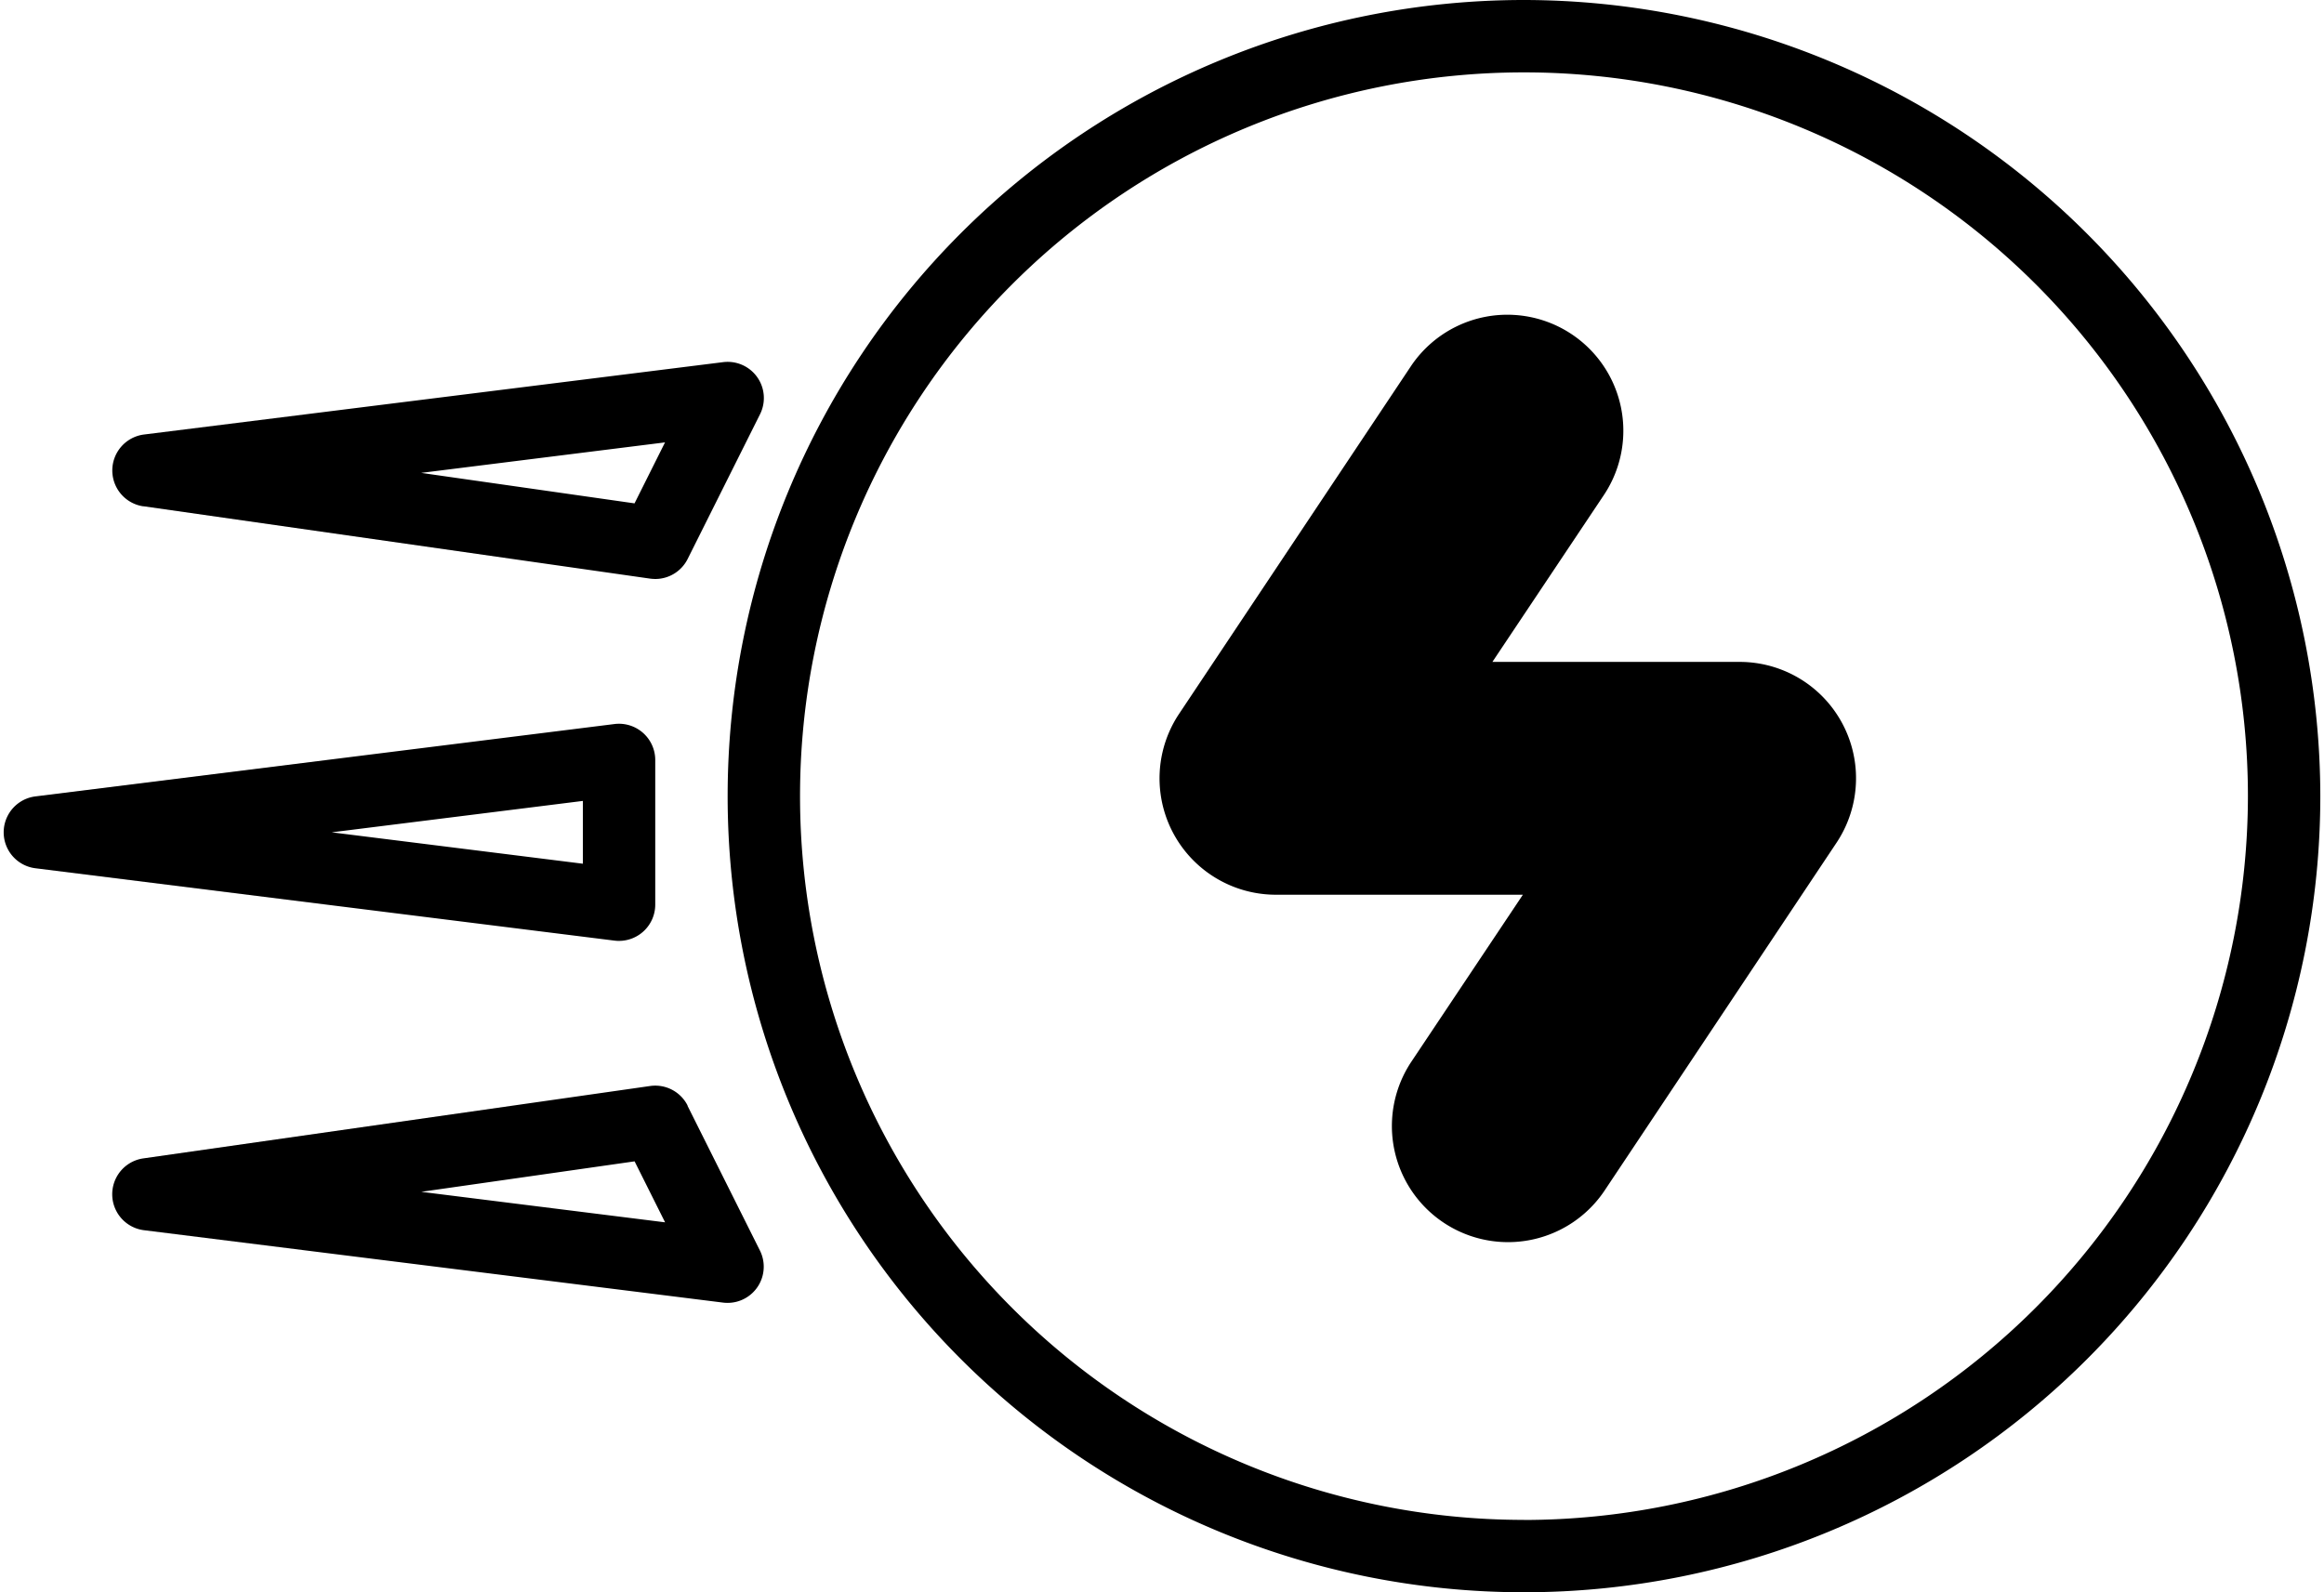
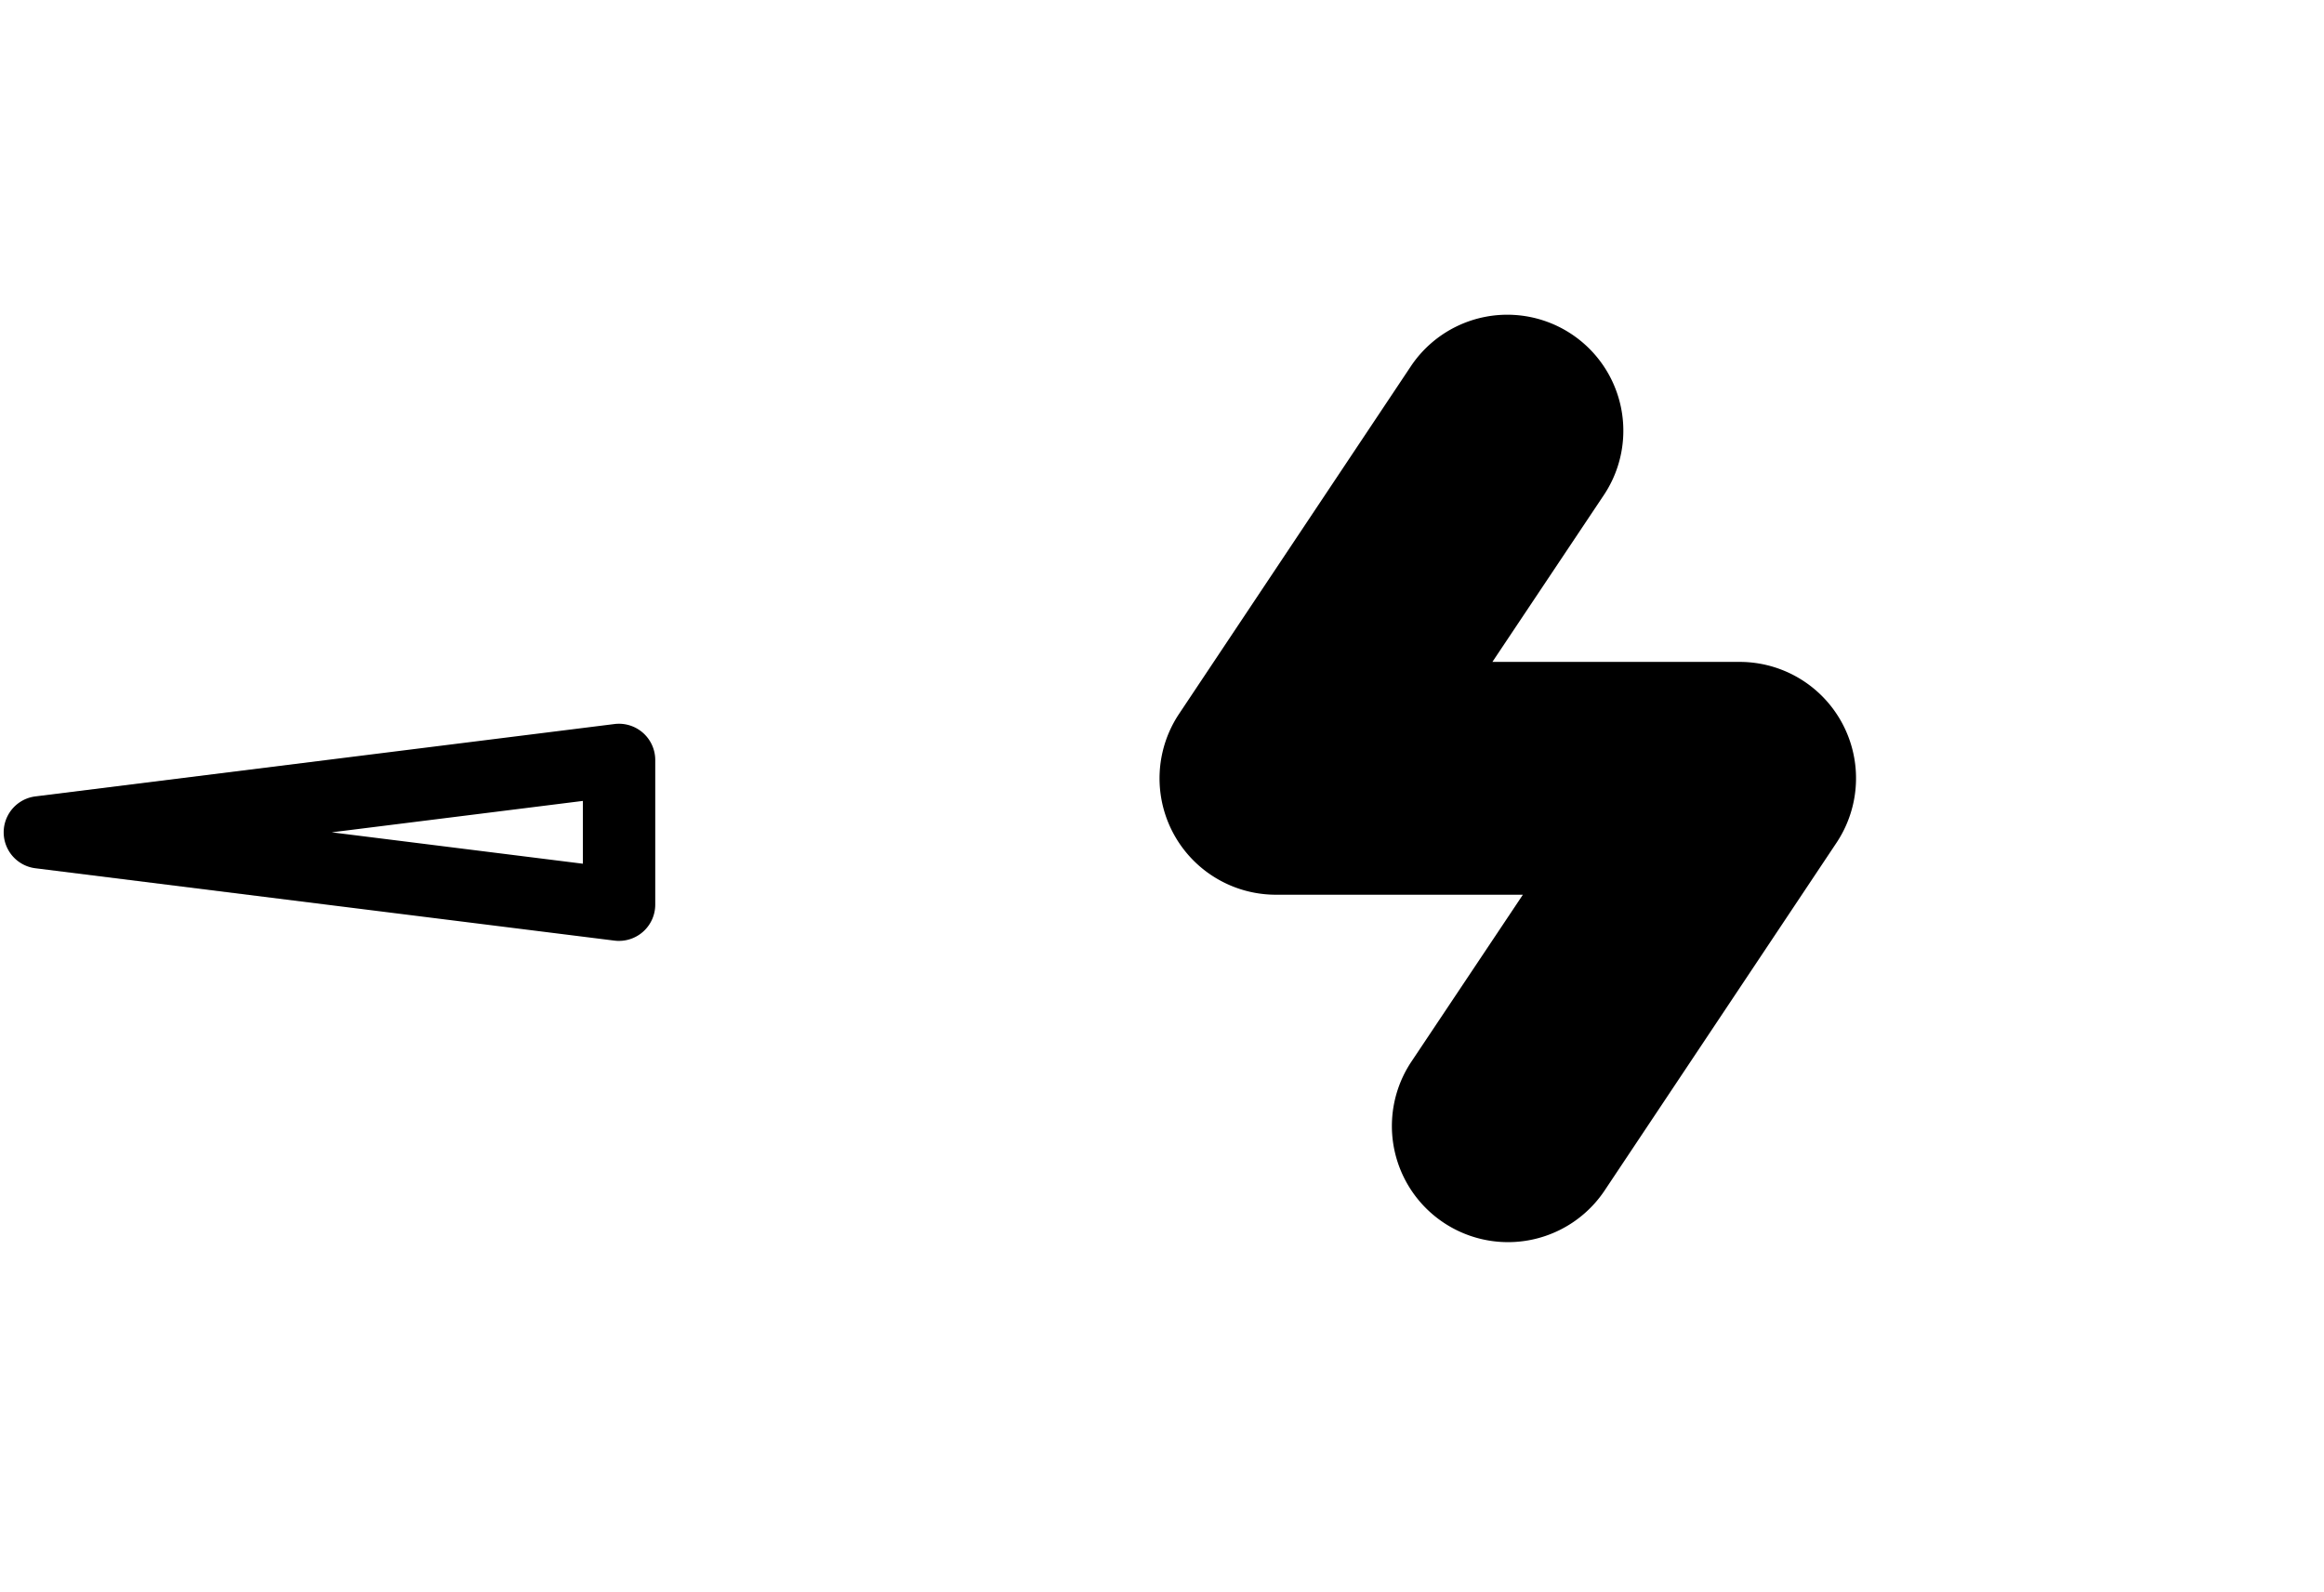
<svg xmlns="http://www.w3.org/2000/svg" width="143" height="98" viewBox="0 0 143.041 98.34">
  <g id="Group_2226" data-name="Group 2226" transform="translate(0.001 -15.625)">
-     <path id="Path_6850" data-name="Path 6850" d="M80.42,15.625A49.17,49.17,0,1,0,129.59,64.8,49.228,49.228,0,0,0,80.42,15.625Zm0,93.87a44.7,44.7,0,1,1,44.7-44.7A44.753,44.753,0,0,1,80.42,109.5Z" transform="translate(13.45)" />
    <path id="Path_6852" data-name="Path 6852" d="M37.995,60.285a2.24,2.24,0,0,0,2.235-2.235V49.11a2.24,2.24,0,0,0-2.514-2.218l-35.76,4.47a2.236,2.236,0,0,0,0,4.437l35.76,4.47a2.274,2.274,0,0,0,.279.017ZM35.76,55.519,20.254,53.58,35.76,51.641Z" transform="translate(0 13.45)" />
-     <path id="Path_6853" data-name="Path 6853" d="M40.212,63.734A2.237,2.237,0,0,0,37.9,62.522l-31.29,4.47a2.238,2.238,0,0,0,.033,4.437L42.4,75.9a2.275,2.275,0,0,0,.279.017,2.234,2.234,0,0,0,1.995-3.235l-4.47-8.94Zm-16.45,5.325,13.175-1.883,1.883,3.766L23.769,69.059Z" transform="translate(2.018 20.175)" />
-     <path id="Path_6854" data-name="Path 6854" d="M6.608,40.167l31.29,4.47a3.054,3.054,0,0,0,.313.022,2.238,2.238,0,0,0,2-1.235l4.47-8.94a2.235,2.235,0,0,0-2.274-3.218l-35.76,4.47a2.238,2.238,0,0,0-.033,4.437Zm32.207-3.945-1.883,3.766L23.757,38.106l15.052-1.883Z" transform="translate(2.019 6.725)" />
    <path id="Path_6855" data-name="Path 6855" d="M45.214,54.321H29.938l6.921-10.363a7.164,7.164,0,0,0-11.924-7.943L10.591,57.53A7.186,7.186,0,0,0,16.544,68.7H31.82L24.9,79.064a7.171,7.171,0,0,0,11.941,7.943L51.185,65.491a7.186,7.186,0,0,0-5.953-11.17Z" transform="translate(61.982 2.184)" />
  </g>
</svg>